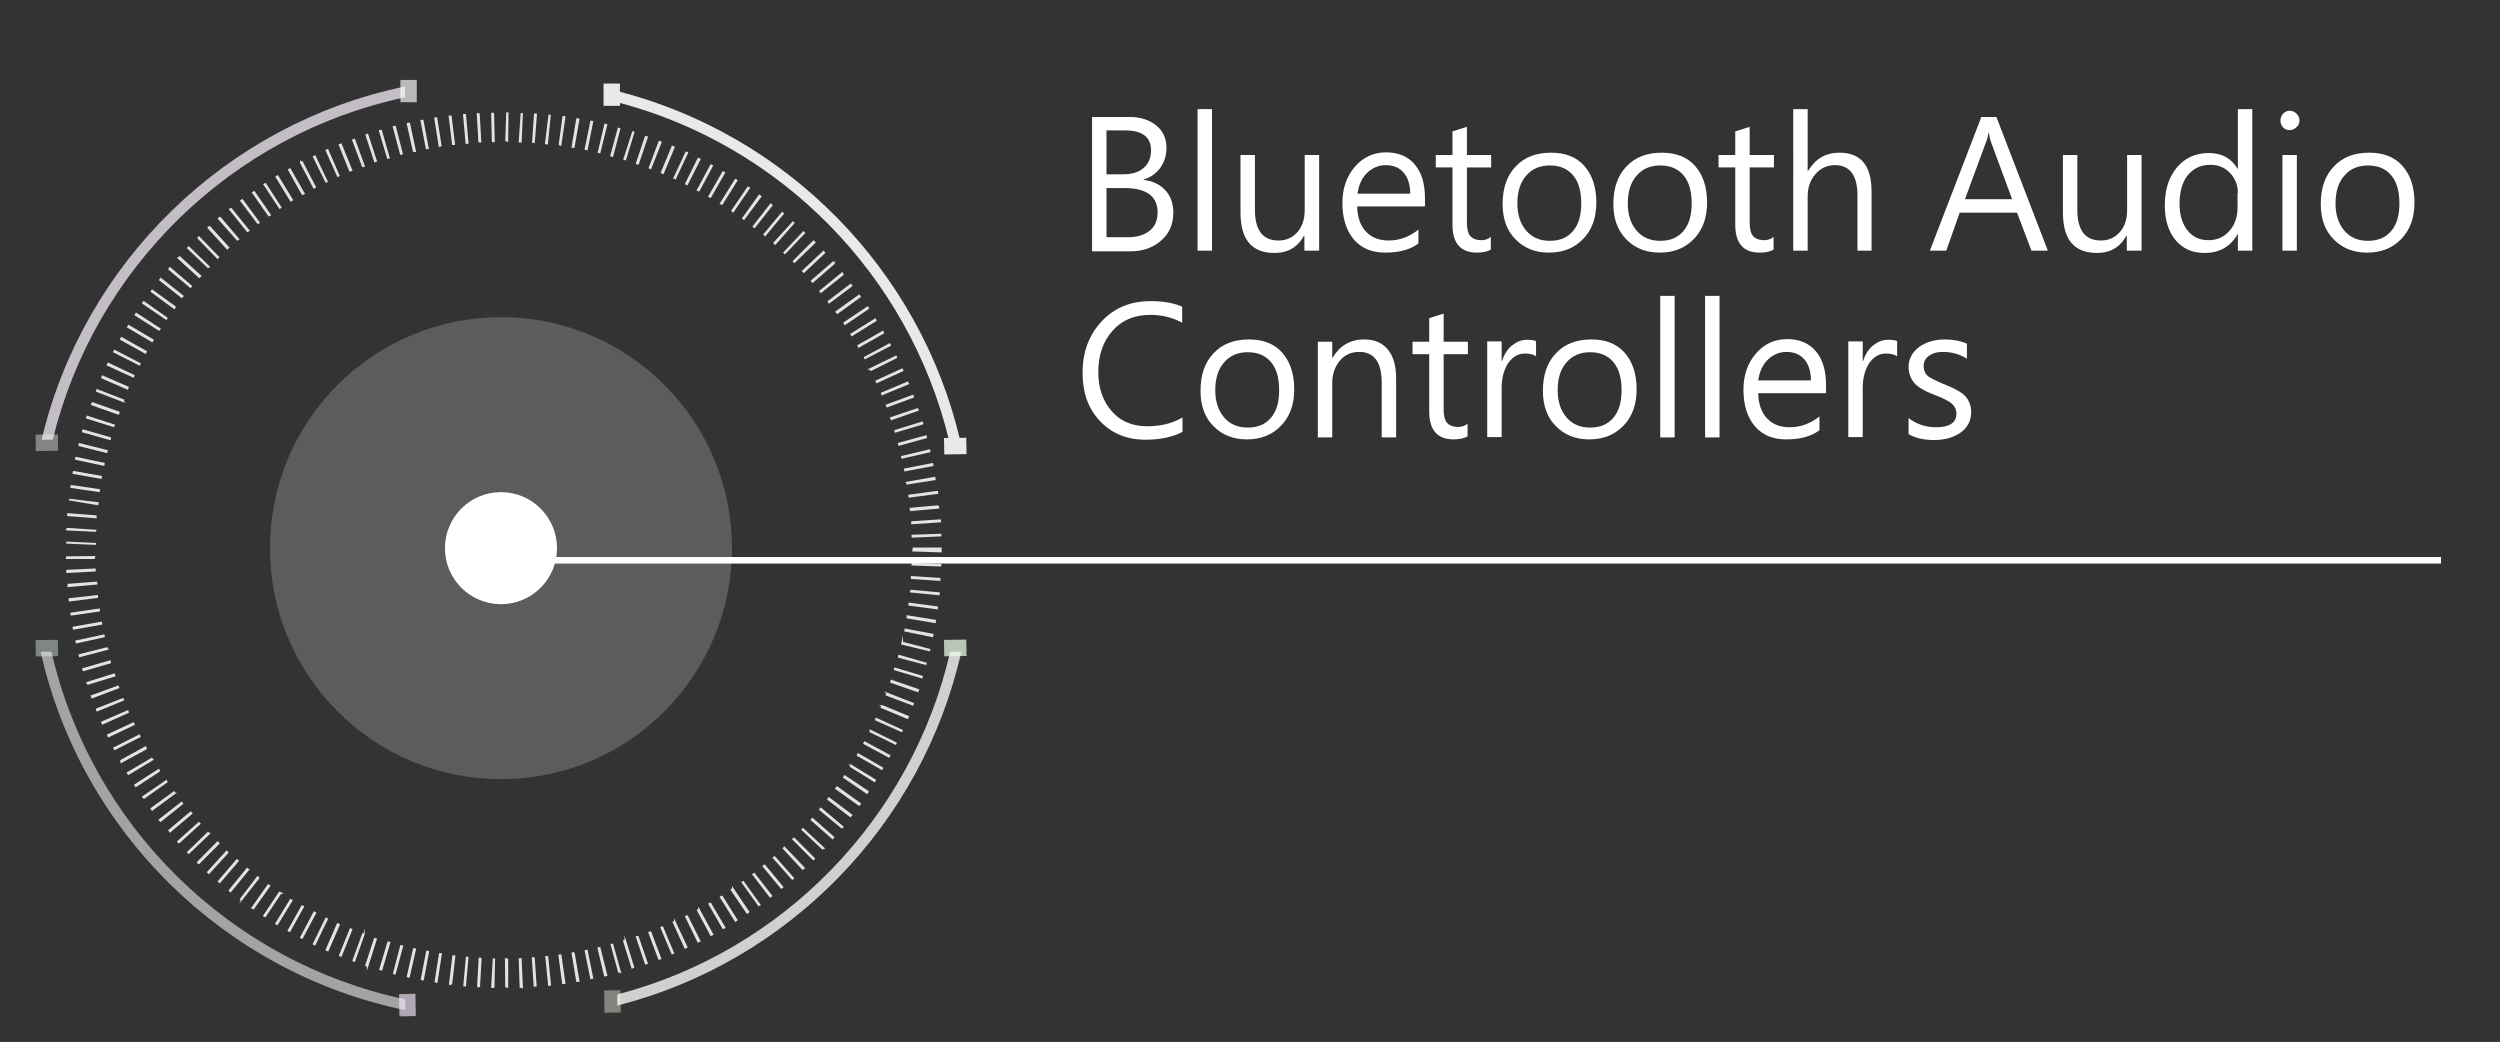
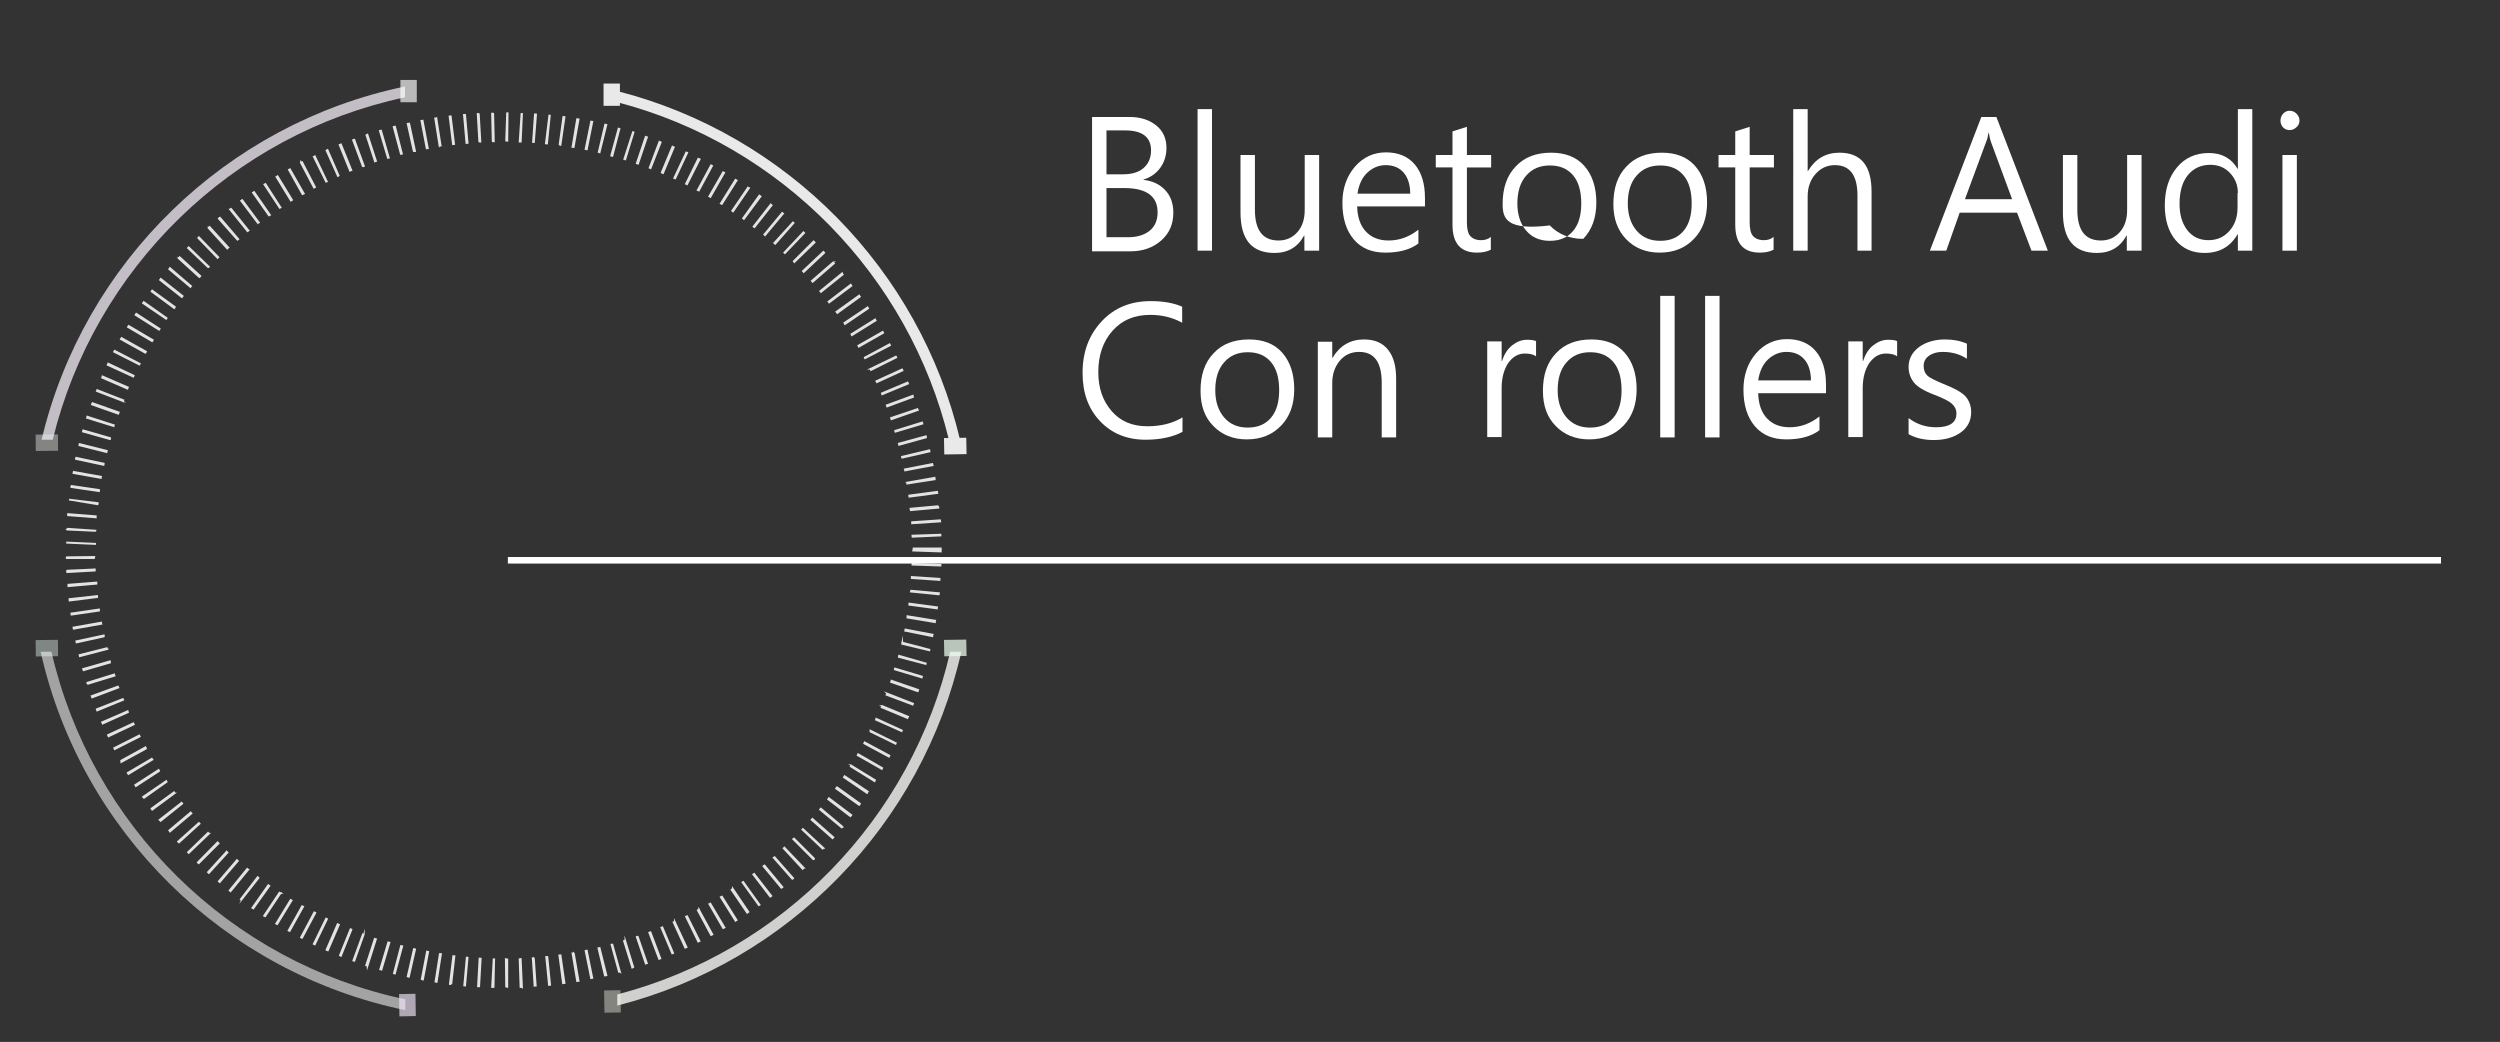
<svg xmlns="http://www.w3.org/2000/svg" version="1.1" id="圖層_1" x="0px" y="0px" viewBox="0 0 763 318" style="enable-background:new 0 0 763 318;" xml:space="preserve">
  <rect x="0" y="0" width="763" height="318" fill="#333333" stroke="none" />
  <style type="text/css">
	.st0{fill:#FFFFFF;}
	.st1{opacity:0.56;fill:#FDFBFB;enable-background:new    ;}
	.st2{opacity:0.8;fill:#F7F7F5;enable-background:new    ;}
	.st3{opacity:0.76;fill:#F1E9F5;enable-background:new    ;}
	.st4{opacity:0.66;fill:#FFFFFF;enable-background:new    ;}
	.st5{opacity:0.89;}
	.st6{opacity:0.73;fill:#EBFBEB;enable-background:new    ;}
	.st7{opacity:0.42;fill:#E7F7F1;enable-background:new    ;}
	.st8{opacity:0.64;fill:#F5E9FB;enable-background:new    ;}
	.st9{opacity:0.4;fill:#F7FDEB;enable-background:new    ;}
	.st10{opacity:0.44;fill:#E7EDE9;enable-background:new    ;}
	.st11{opacity:0.86;fill:#FFFFFF;enable-background:new    ;}
	.st12{opacity:0.2;fill:#FFFFFF;enable-background:new    ;}
	.st13{fill:none;stroke:#FFFFFF;stroke-width:2;stroke-miterlimit:10;}
</style>
  <g>
    <path class="st0" d="M333.3,76.5V35.7h11.4c3.4,0,6.1,0.9,8.2,2.6c2.1,1.7,3.1,4,3.1,6.8c0,2.3-0.6,4.3-1.8,6   c-1.2,1.7-2.9,3-5.2,3.7v0.1c2.7,0.3,4.9,1.3,6.6,3.1s2.5,4.1,2.5,6.9c0,3.5-1.2,6.3-3.7,8.5c-2.5,2.2-5.6,3.3-9.4,3.3H333.3z    M337.7,39.8v13.4h5c2.7,0,4.8-0.6,6.3-1.9c1.5-1.3,2.3-3.1,2.3-5.4c0-4-2.6-6.1-7.9-6.1H337.7z M337.7,57.4v15h6.6   c2.8,0,5-0.7,6.6-2c1.6-1.3,2.4-3.2,2.4-5.6c0-4.9-3.4-7.4-10.1-7.4H337.7z" />
    <path class="st0" d="M365.5,76.5V33.3h4.4v43.2H365.5z" />
    <path class="st0" d="M402.5,76.5h-4.4v-4.6H398c-1.9,3.5-4.9,5.3-9,5.3c-7,0-10.4-4.1-10.4-12.4V47.3h4.4V64c0,6.3,2.4,9.4,7.2,9.4   c2.4,0,4.3-0.9,5.8-2.6c1.5-1.7,2.2-4,2.2-6.7V47.3h4.4V76.5z" />
    <path class="st0" d="M434.9,63h-20.7c0.1,3.4,1,5.9,2.7,7.7s4,2.7,6.9,2.7c3.3,0,6.3-1.1,9.1-3.3v4.2c-2.5,1.9-5.9,2.8-10.1,2.8   c-4.1,0-7.3-1.3-9.6-4s-3.5-6.4-3.5-11.2c0-4.4,1.3-8.1,3.8-11s5.7-4.4,9.5-4.4c3.7,0,6.7,1.2,8.8,3.7c2.1,2.5,3.1,5.9,3.1,10.3V63   z M430.4,59.1c0-2.7-0.7-4.9-2-6.4c-1.3-1.5-3.1-2.3-5.5-2.3c-2.1,0-4,0.8-5.6,2.3s-2.6,3.7-3,6.4H430.4z" />
    <path class="st0" d="M455,76.2c-1.1,0.6-2.5,0.9-4.2,0.9c-5,0-7.5-2.8-7.5-8.5V51.1h-5.1v-3.8h5.1v-7.2l4.4-1.4v8.6h7.4v3.8h-7.4   v16.7c0,2,0.3,3.4,1,4.2s1.8,1.3,3.3,1.3c1.2,0,2.2-0.3,3-1V76.2z" />
-     <path class="st0" d="M458.6,62.3c0-4.9,1.3-8.7,4-11.5c2.6-2.8,6.2-4.2,10.8-4.2c4.3,0,7.7,1.3,10.1,4c2.4,2.7,3.7,6.4,3.7,11.2   c0,4.6-1.3,8.3-4,11.1s-6.1,4.2-10.5,4.2c-4.2,0-7.6-1.4-10.2-4.1C459.9,70.4,458.6,66.8,458.6,62.3z M463.1,62.1   c0,3.4,0.9,6.2,2.7,8.3c1.8,2.1,4.2,3.1,7.2,3.1c3.1,0,5.4-1,7.1-3c1.7-2,2.5-4.8,2.5-8.4c0-3.7-0.8-6.6-2.5-8.6c-1.7-2-4-3-7.1-3   c-3,0-5.4,1-7.2,3.1C464,55.6,463.1,58.5,463.1,62.1z" />
+     <path class="st0" d="M458.6,62.3c0-4.9,1.3-8.7,4-11.5c2.6-2.8,6.2-4.2,10.8-4.2c4.3,0,7.7,1.3,10.1,4c2.4,2.7,3.7,6.4,3.7,11.2   c0,4.6-1.3,8.3-4,11.1c-4.2,0-7.6-1.4-10.2-4.1C459.9,70.4,458.6,66.8,458.6,62.3z M463.1,62.1   c0,3.4,0.9,6.2,2.7,8.3c1.8,2.1,4.2,3.1,7.2,3.1c3.1,0,5.4-1,7.1-3c1.7-2,2.5-4.8,2.5-8.4c0-3.7-0.8-6.6-2.5-8.6c-1.7-2-4-3-7.1-3   c-3,0-5.4,1-7.2,3.1C464,55.6,463.1,58.5,463.1,62.1z" />
    <path class="st0" d="M492.4,62.3c0-4.9,1.3-8.7,4-11.5c2.6-2.8,6.2-4.2,10.8-4.2c4.3,0,7.7,1.3,10.1,4c2.4,2.7,3.7,6.4,3.7,11.2   c0,4.6-1.3,8.3-4,11.1s-6.1,4.2-10.5,4.2c-4.2,0-7.6-1.4-10.2-4.1S492.4,66.8,492.4,62.3z M496.8,62.1c0,3.4,0.9,6.2,2.7,8.3   c1.8,2.1,4.2,3.1,7.2,3.1c3.1,0,5.4-1,7.1-3s2.5-4.8,2.5-8.4c0-3.7-0.8-6.6-2.5-8.6s-4-3-7.1-3c-3,0-5.4,1-7.2,3.1   C497.7,55.6,496.8,58.5,496.8,62.1z" />
    <path class="st0" d="M541.3,76.2c-1.1,0.6-2.5,0.9-4.2,0.9c-5,0-7.5-2.8-7.5-8.5V51.1h-5.1v-3.8h5.1v-7.2l4.4-1.4v8.6h7.4v3.8H534   v16.7c0,2,0.3,3.4,1,4.2s1.8,1.3,3.3,1.3c1.2,0,2.2-0.3,3-1V76.2z" />
    <path class="st0" d="M571.3,76.5h-4.4V59.7c0-6.2-2.3-9.3-6.9-9.3c-2.3,0-4.3,0.9-5.9,2.7s-2.4,4.1-2.4,6.9v16.5h-4.4V33.3h4.4   v18.9h0.1c2.2-3.7,5.4-5.6,9.6-5.6c6.6,0,9.8,4,9.8,11.9V76.5z" />
    <path class="st0" d="M625,76.5h-5l-4.4-11.6h-17.5L594,76.5h-5l15.7-40.8h4.6L625,76.5z M614.1,60.8l-6.5-17.6   c-0.2-0.5-0.4-1.4-0.6-2.7h-0.1c-0.2,1.2-0.4,2.1-0.7,2.7l-6.5,17.6H614.1z" />
    <path class="st0" d="M653.5,76.5h-4.4v-4.6H649c-1.9,3.5-4.9,5.3-9,5.3c-7,0-10.4-4.1-10.4-12.4V47.3h4.4V64c0,6.3,2.4,9.4,7.2,9.4   c2.4,0,4.3-0.9,5.8-2.6s2.2-4,2.2-6.7V47.3h4.4V76.5z" />
    <path class="st0" d="M687.4,76.5H683v-5h-0.1c-2.2,3.8-5.5,5.7-10.1,5.7c-3.7,0-6.6-1.3-8.8-3.9s-3.3-6.2-3.3-10.6   c0-4.8,1.2-8.6,3.7-11.6c2.4-2.9,5.7-4.4,9.7-4.4s6.9,1.6,8.8,4.8h0.1V33.3h4.4V76.5z M683,58.9c0-2.4-0.8-4.4-2.4-6.1   s-3.6-2.5-6-2.5c-2.9,0-5.2,1.1-6.9,3.2s-2.5,5.1-2.5,8.7c0,3.4,0.8,6,2.4,8.1c1.6,2,3.7,3,6.4,3c2.6,0,4.7-0.9,6.4-2.8   s2.5-4.3,2.5-7.2V58.9z" />
    <path class="st0" d="M696,36.8c0-0.8,0.3-1.5,0.8-2.1c0.6-0.6,1.2-0.9,2-0.9c0.8,0,1.5,0.3,2.1,0.9c0.6,0.6,0.9,1.3,0.9,2.1   c0,0.8-0.3,1.5-0.9,2c-0.6,0.6-1.3,0.9-2.1,0.9s-1.5-0.3-2-0.8C696.3,38.3,696,37.7,696,36.8z M696.6,76.5V47.3h4.4v29.2H696.6z" />
-     <path class="st0" d="M708.3,62.3c0-4.9,1.3-8.7,4-11.5c2.6-2.8,6.2-4.2,10.8-4.2c4.3,0,7.7,1.3,10.1,4c2.4,2.7,3.7,6.4,3.7,11.2   c0,4.6-1.3,8.3-4,11.1s-6.1,4.2-10.5,4.2c-4.2,0-7.6-1.4-10.2-4.1C709.6,70.4,708.3,66.8,708.3,62.3z M712.8,62.1   c0,3.4,0.9,6.2,2.7,8.3c1.8,2.1,4.2,3.1,7.2,3.1c3.1,0,5.4-1,7.1-3c1.7-2,2.5-4.8,2.5-8.4c0-3.7-0.8-6.6-2.5-8.6c-1.7-2-4-3-7.1-3   c-3,0-5.4,1-7.2,3.1C713.7,55.6,712.8,58.5,712.8,62.1z" />
    <path class="st0" d="M360.9,131.8c-3,1.6-6.8,2.4-11.3,2.4c-5.7,0-10.3-1.9-13.9-5.7s-5.3-8.7-5.3-14.7c0-6.3,1.9-11.5,5.8-15.7   s8.9-6.2,15-6.2c3.9,0,7.1,0.6,9.6,1.7v4.9c-2.9-1.6-6.2-2.4-9.7-2.4c-4.9,0-8.7,1.6-11.6,4.9c-2.9,3.3-4.3,7.5-4.3,12.6   c0,4.9,1.4,8.8,4.1,11.9c2.7,3.1,6.3,4.6,10.9,4.6c4.1,0,7.7-0.9,10.7-2.7V131.8z" />
    <path class="st0" d="M366.4,119.3c0-4.9,1.3-8.7,4-11.5c2.6-2.8,6.2-4.2,10.8-4.2c4.3,0,7.7,1.3,10.1,4c2.4,2.7,3.7,6.4,3.7,11.2   c0,4.6-1.3,8.3-4,11.1s-6.1,4.2-10.5,4.2c-4.2,0-7.6-1.4-10.2-4.1C367.7,127.4,366.4,123.8,366.4,119.3z M370.9,119.1   c0,3.4,0.9,6.2,2.7,8.3c1.8,2.1,4.2,3.1,7.2,3.1c3.1,0,5.4-1,7.1-3c1.7-2,2.5-4.8,2.5-8.4c0-3.7-0.8-6.6-2.5-8.6c-1.7-2-4-3-7.1-3   c-3,0-5.4,1-7.2,3.1C371.8,112.6,370.9,115.5,370.9,119.1z" />
    <path class="st0" d="M426.1,133.5h-4.4v-16.7c0-6.3-2.3-9.4-6.9-9.4c-2.4,0-4.4,0.9-5.9,2.7s-2.3,4.1-2.3,6.8v16.6h-4.4v-29.2h4.4   v4.9h0.1c2.2-3.7,5.4-5.6,9.6-5.6c3.2,0,5.6,1,7.3,3.1s2.5,5,2.5,8.9V133.5z" />
-     <path class="st0" d="M447.9,133.2c-1.1,0.6-2.5,0.9-4.2,0.9c-5,0-7.5-2.8-7.5-8.5v-17.5h-5.1v-3.8h5.1v-7.2l4.4-1.4v8.6h7.4v3.8   h-7.4v16.7c0,2,0.3,3.4,1,4.2s1.8,1.3,3.3,1.3c1.2,0,2.2-0.3,3-1V133.2z" />
    <path class="st0" d="M468.9,108.8c-0.8-0.6-2-0.9-3.5-0.9c-2.1,0-3.7,1-5.1,2.9c-1.3,2-2,4.5-2,7.7v14.9h-4.4v-29.2h4.4v6h0.1   c0.7-2.1,1.7-3.7,3.1-4.8s2.9-1.7,4.5-1.7c1.2,0,2.2,0.1,2.8,0.4V108.8z" />
    <path class="st0" d="M470.9,119.3c0-4.9,1.3-8.7,4-11.5c2.6-2.8,6.2-4.2,10.8-4.2c4.3,0,7.7,1.3,10.1,4c2.4,2.7,3.7,6.4,3.7,11.2   c0,4.6-1.3,8.3-4,11.1s-6.1,4.2-10.5,4.2c-4.2,0-7.6-1.4-10.2-4.1C472.2,127.4,470.9,123.8,470.9,119.3z M475.4,119.1   c0,3.4,0.9,6.2,2.7,8.3c1.8,2.1,4.2,3.1,7.2,3.1c3.1,0,5.4-1,7.1-3c1.7-2,2.5-4.8,2.5-8.4c0-3.7-0.8-6.6-2.5-8.6c-1.7-2-4-3-7.1-3   c-3,0-5.4,1-7.2,3.1C476.3,112.6,475.4,115.5,475.4,119.1z" />
    <path class="st0" d="M506.7,133.5V90.3h4.4v43.2H506.7z" />
    <path class="st0" d="M520.4,133.5V90.3h4.4v43.2H520.4z" />
    <path class="st0" d="M557.3,120h-20.7c0.1,3.4,1,5.9,2.7,7.7s4,2.7,6.9,2.7c3.3,0,6.3-1.1,9.1-3.3v4.2c-2.5,1.9-5.9,2.8-10.1,2.8   c-4.1,0-7.3-1.3-9.6-4c-2.3-2.7-3.5-6.4-3.5-11.2c0-4.4,1.3-8.1,3.8-11c2.5-2.9,5.7-4.4,9.5-4.4c3.7,0,6.7,1.2,8.8,3.7   s3.1,5.9,3.1,10.3V120z M552.7,116.1c0-2.7-0.7-4.9-2-6.4s-3.1-2.3-5.5-2.3c-2.1,0-4,0.8-5.6,2.3c-1.6,1.5-2.6,3.7-3,6.4H552.7z" />
    <path class="st0" d="M579.1,108.8c-0.8-0.6-2-0.9-3.5-0.9c-2.1,0-3.7,1-5.1,2.9c-1.3,2-2,4.5-2,7.7v14.9h-4.4v-29.2h4.4v6h0.1   c0.7-2.1,1.7-3.7,3.1-4.8s2.9-1.7,4.5-1.7c1.2,0,2.2,0.1,2.8,0.4V108.8z" />
    <path class="st0" d="M582.5,127.6c2.5,1.9,5.3,2.8,8.4,2.8c4.1,0,6.2-1.4,6.2-4.2c0-1.2-0.5-2.2-1.4-3c-0.9-0.8-2.7-1.7-5.3-2.7   c-3.2-1.2-5.3-2.5-6.3-3.8s-1.6-2.8-1.6-4.7c0-2.5,1.1-4.5,3.2-6.1c2.1-1.5,4.8-2.3,7.9-2.3c2.5,0,4.7,0.4,6.7,1.3v4.6   c-2.1-1.4-4.6-2.1-7.4-2.1c-1.7,0-3.1,0.4-4.2,1.2c-1.1,0.8-1.6,1.8-1.6,3.1s0.4,2.2,1.1,2.9c0.7,0.7,2.4,1.5,5,2.6   c3.3,1.3,5.5,2.5,6.7,3.8c1.1,1.3,1.7,2.9,1.7,4.8c0,2.6-1.1,4.7-3.2,6.2c-2.1,1.5-4.9,2.3-8.2,2.3c-3,0-5.6-0.6-7.7-1.8V127.6z" />
  </g>
  <g>
    <path class="st1" d="M15.7,198.9h-3.3c12.3,54.9,56.1,98,111.3,109.4V305C70.2,293.7,27.9,252,15.7,198.9z" />
    <path class="st2" d="M188.4,303.5v3.4c52.2-13.3,93.1-55.2,105-108H290C278.3,249.9,238.8,290.4,188.4,303.5z" />
    <path class="st3" d="M123.6,29.7v-3.3C69,37.7,25.5,80.1,12.7,134.2h3.4C28.8,81.9,70.8,40.9,123.6,29.7z" />
    <rect x="122.2" y="24.4" class="st4" width="5" height="6.8" />
    <g class="st5">
      <rect x="184.2" y="25.5" class="st0" width="5" height="6.8" />
      <g>
        <path class="st0" d="M289.6,134.2h3.4c-12.3-52-52.9-93.2-104.6-106.4v3.4C238.3,44.2,277.4,84,289.6,134.2z" />
        <polygon class="st0" points="294.9,133.6 295,138.6 288.2,138.7 288.1,133.7    " />
      </g>
    </g>
    <polygon class="st6" points="294.9,195.2 295,200.2 288.2,200.3 288.1,195.3  " />
    <rect x="10.9" y="195.3" transform="matrix(1 -1.156688e-02 1.156688e-02 1 -2.287 0.179)" class="st7" width="6.8" height="5" />
    <polygon class="st8" points="121.8,303.4 126.8,303.3 126.9,310.1 121.9,310.2  " />
    <rect x="184.4" y="302.2" transform="matrix(1 -1.654402e-02 1.654402e-02 1 -5.03 3.134)" class="st9" width="5" height="6.8" />
    <rect x="10.9" y="132.6" transform="matrix(1 -1.154609e-02 1.154609e-02 1 -1.559 0.174)" class="st10" width="6.8" height="5" />
    <path class="st11" d="M159.6,301.8l-0.4-0.3h-0.6l-0.3-9h0.2c0.1,0,0.2-0.1,0.4-0.1h0.3v0.2L159.6,301.8z M154.9,301.5l-0.7-0.2   l-0.1-8.9l1,0.2v8.9H154.9z M150.9,301.5h-0.2c-0.2,0-0.3,0-0.5,0h-0.3l0.5-9c0.2,0,0.3,0,0.5,0h0.2v0.2L150.9,301.5z M146.5,301.3   h-0.9l0.5-9.1l0.2,0.1c0.1,0,0.2,0,0.3,0h0.4L146.5,301.3z M162.9,301.3l-0.6-9.1l0.7-0.1v0.2h0.2l0.6,8.8h-0.2c-0.2,0-0.3,0-0.5,0   L162.9,301.3z M142.2,301.1H142c-0.1,0-0.3-0.1-0.4-0.1h-0.2v-0.2l0.8-8.8h0.2c0.1,0,0.1,0,0.2,0c0,0,0.1,0,0.2,0l0.2,0.1   L142.2,301.1z M167.3,300.9l-0.9-9.1h0.5c0.1,0,0.1,0,0.2,0h0.2l0.9,9H168c-0.1,0-0.3,0.1-0.5,0.1H167.3z M137.6,300.6h-0.1   c-0.1,0-0.2,0-0.3,0l-0.2-0.1l1.1-9l0.9,0.1l-1,8.8h-0.2L137.6,300.6z M171.6,300.4l-1.2-9l0.2-0.1c0.1,0,0.3,0,0.5,0l0.2-0.1   l1.3,9l-0.2,0.1c-0.1,0-0.1,0-0.2,0c-0.1,0-0.1,0-0.2,0L171.6,300.4z M133.5,300l-0.9-0.2l1.4-8.9h0.2c0.1,0,0.3,0,0.4,0h0.3   L133.5,300z M175.9,299.7l-1.5-9h0.4c0,0,0,0,0.1,0v-0.3l0.5,0.5l1.5,8.7h-0.2c-0.2,0-0.3,0.1-0.5,0.1L175.9,299.7z M129.3,299.3   l-0.2-0.1c-0.1,0-0.3,0-0.5-0.1l-0.2-0.1l1.7-8.9l0.9,0.2L129.3,299.3z M180.2,298.9l-1.8-8.9l0.9-0.2l1.8,8.9h-0.2   c-0.1,0-0.3,0.1-0.5,0.1L180.2,298.9z M125,298.4h-0.2c-0.1,0-0.2,0-0.3-0.1l-0.4-0.1l2-8.8h0.4c0.1,0,0.2,0,0.3,0.1l0.2,0.1   L125,298.4z M184.4,298l-2.1-8.8l0.9-0.2l2.2,8.8l-0.2,0.1c-0.2,0-0.3,0.1-0.5,0.1H184.4z M120.7,297.5l-0.2-0.1   c-0.2-0.1-0.3-0.1-0.4-0.1l-0.2-0.1l2.3-8.8l0.9,0.2L120.7,297.5z M189.7,297.3l-0.5-0.5c-0.1,0-0.2,0.1-0.3,0.1h-0.2l-2.4-8.8h0.2   c0.1-0.1,0.2-0.1,0.3-0.1h0.3L189.7,297.3z M116.6,296.3l-0.2-0.1c-0.1,0-0.3-0.1-0.5-0.1l-0.2-0.1l2.6-8.7l0.9,0.2L116.6,296.3z    M112,296.2l-0.1-1.3l-0.5-0.1l2.8-8.6l0.4,0.1c0,0.1,0.1,0.1,0.2,0.1h0.3L112,296.2z M192.8,295.7l-2.7-8.7l0.5-0.1v-1.4l3,9.8   L192.8,295.7z M196.9,294.4l-2.9-8.6l0.2-0.1c0.1,0,0.3-0.1,0.4-0.1h0.1l0.2,0.2l2.9,8.4h-0.3c-0.1,0.1-0.1,0.1-0.2,0.1   L196.9,294.4z M108.3,293.6l-0.2-0.1c-0.1,0-0.3-0.1-0.4-0.1l-0.2-0.1l3.1-8.5l0.2,0.1c0.1,0,0.1,0.1,0.1,0.1l0.4-1.6v1.7v0.1   L108.3,293.6z M201,293l-3.2-8.5l0.2-0.1c0.1,0,0.2-0.1,0.3-0.1l0.4-0.1l3.2,8.5h-0.1c-0.2,0.1-0.3,0.1-0.5,0.2L201,293z    M104.2,292.1L104,292c-0.1-0.1-0.3-0.1-0.4-0.2l-0.2-0.1l3.4-8.4h0.2c0.1,0,0.3,0.1,0.4,0.2l0.2,0.1L104.2,292.1z M205,291.3   l-3.5-8.3l0.2-0.1c0.1-0.1,0.3-0.1,0.4-0.2h0.2l0.1,0.2l3.4,8.1l-0.2,0.1C205.5,291.2,205.3,291.2,205,291.3L205,291.3z    M100.2,290.4l-0.2-0.1c-0.1,0-0.2,0-0.3-0.1l-0.4-0.2l3.6-8.3l0.9,0.4L100.2,290.4z M209,289.6l-3.8-8.3l0.4-0.1   c0.1-0.1,0.1-0.1,0.1-0.1v-0.9l4.2,9l-0.2,0.1c-0.1,0.1-0.2,0.1-0.3,0.1L209,289.6z M96.2,288.6l-0.2-0.1c-0.1-0.1-0.3-0.1-0.4-0.2   l-0.2-0.1l4-8.2l0.2,0.1c0.1,0,0.2,0.1,0.3,0.1l0.3,0.3h-0.1L96.2,288.6z M213,287.8l-4-8.2l0.3-0.1c0.1,0,0.2-0.1,0.3-0.1l0.2-0.1   l0.1,0.1l4,8h-0.3c-0.1,0.1-0.1,0.1-0.2,0.1c-0.1,0-0.1,0.1-0.2,0.1L213,287.8z M92.3,286.6l-0.2-0.1c-0.1-0.1-0.3-0.1-0.4-0.2   l-0.2-0.1l4.3-8.1l0.2,0.1c0.1,0,0.2,0.1,0.4,0.2l0.2,0.1l-0.1,0.2L92.3,286.6z M216.9,285.7l-4.3-8l0.2-0.1   c0.1-0.1,0.2-0.1,0.3-0.1v-0.8l0.3,0.6l0.2-0.1v0.4l4.2,7.7l-0.2,0.1c-0.1,0.1-0.3,0.1-0.4,0.2L216.9,285.7z M88.5,284.5l-0.2-0.1   c-0.1-0.1-0.3-0.1-0.4-0.2l-0.2-0.1l4.4-7.9l0.2,0.1c0.1,0.1,0.3,0.2,0.4,0.2l0.2,0.1L88.5,284.5z M220.6,283.6l-4.5-7.8l0.2-0.1   c0.1,0,0.3-0.1,0.4-0.2l0.2-0.1l4.6,7.8L220.6,283.6z M84.7,282.4l-0.2-0.1c-0.1-0.1-0.3-0.2-0.4-0.2l-0.2-0.1l4.7-7.7l0.2,0.1   c0.1,0.1,0.3,0.2,0.4,0.2l0.2,0.1L84.7,282.4z M224.4,281.4l-4.8-7.7l0.8-0.4l0.1,0.1l4.7,7.5l-0.4,0.2c0,0.1-0.1,0.1-0.2,0.2   L224.4,281.4z M81,280l-0.2-0.1c-0.1-0.1-0.2-0.1-0.4-0.2l-0.2-0.1l5-7.5l0.2,0.1c0,0,0.1,0.1,0.2,0.1h0.1h0.4l-0.1,0.2l0.6,0.3   h-0.8L81,280z M228,279l-5.1-7.5l0.4-0.3c0.1,0,0.1-0.1,0.1-0.1v-0.7l5.4,8l-0.2,0.1c-0.1,0.1-0.2,0.1-0.3,0.2L228,279z    M77.4,277.6l-0.2-0.1c-0.1-0.1-0.2-0.2-0.4-0.2l-0.2-0.1l5.2-7.4l0.2,0.1c0.1,0.1,0.3,0.2,0.4,0.3l0.2,0.1L77.4,277.6z    M231.5,276.6l-5.3-7.4l0.2-0.1c0.1,0,0.1-0.1,0.2-0.1l0.3-0.2l5.3,7.4l-0.1,0.1c-0.1,0-0.1,0.1-0.2,0.1c-0.1,0-0.1,0.1-0.2,0.1   L231.5,276.6z M73,275.9l0.5-1.1c-0.1,0-0.2-0.1-0.2-0.2l-0.2-0.1l5.5-7.2l0.2,0.2c0.1,0.1,0.2,0.1,0.3,0.2l0.1,0.3l0,0L73,275.9z    M235,274l-5.5-7.2l0.2-0.1c0-0.1,0.1-0.1,0.2-0.1l0.1-0.1l0.2-0.2l5.6,7.2l-0.2,0.1c-0.1,0.1-0.2,0.2-0.4,0.3L235,274z    M70.4,272.4l-0.7-0.6l5.7-7l0.4,0.3c0,0.1,0.1,0.1,0.2,0.1l0.2,0.1L70.4,272.4z M238.4,271.3l-5.8-7l0.2-0.1   c0.1-0.1,0.2-0.2,0.4-0.3l0.2-0.1l5.8,7l-0.2,0.1c-0.1,0.1-0.2,0.2-0.4,0.3L238.4,271.3z M67.1,269.6l-0.7-0.6l5.9-6.9l0.3,0.3   c0.1,0.1,0.1,0.1,0.2,0.2l0.2,0.1L67.1,269.6z M241.7,268.5l-6-6.8l0.2-0.1c0,0,0.1-0.1,0.2-0.1c0.1-0.1,0.1-0.1,0.2-0.1l0.1-0.2   l6,6.8l-0.1,0.2c-0.1,0.1-0.2,0.2-0.4,0.3L241.7,268.5z M63.8,266.8l-0.3-0.2c-0.1-0.1-0.2-0.2-0.3-0.3l-0.1-0.1l6.1-6.7l0.2,0.3   c0.1,0,0.1,0.1,0.2,0.2l0.2,0.2L63.8,266.8z M245,265.6l-6.2-6.7l0.1-0.1c0.1-0.1,0.2-0.2,0.3-0.3l0.2-0.2l6.5,6.8h-0.5l-0.1,0.1   l-0.1,0.1L245,265.6z M60.7,263.8l-0.2-0.1c-0.1-0.1-0.2-0.2-0.3-0.3l-0.2-0.2l6.4-6.5l0.7,0.7L60.7,263.8z M248.1,262.5l-6.4-6.4   l0.1-0.1c0.1-0.1,0.2-0.2,0.3-0.3l0.3-0.1l0.1,0.1l6.2,6.2v0.6l-0.2-0.2c0,0-0.1,0.1-0.1,0.2H248.1z M57.6,260.7l-0.3-0.3   c-0.1-0.1-0.1-0.1-0.2-0.2l-0.1-0.1l6.5-6.3l0.3,0.3c0.1,0,0.1,0.1,0.1,0.1h0.5L57.6,260.7z M251.1,259.4l-6.6-6.2l0.2-0.2   c0.1-0.1,0.2-0.2,0.2-0.2l0.1-0.2l6.9,6.4l-0.6,0.1C251.2,259.2,251.2,259.2,251.1,259.4L251.1,259.4z M54.6,257.5l-0.1-0.2   l0.1-0.1l-0.2,0.1c-0.1-0.1-0.2-0.2-0.3-0.3l-0.1-0.2l6.7-6l0.6,0.6L54.6,257.5z M254.1,256.2l-6.8-6l0.2-0.2   c0.1-0.1,0.2-0.2,0.3-0.3l0.1-0.2l6.8,6l-0.1,0.2c-0.1,0.1-0.2,0.2-0.3,0.3L254.1,256.2z M51.8,254.2l-0.1-0.2c0,0-0.1-0.1-0.1-0.2   c0-0.1-0.1-0.1-0.2-0.2l-0.1-0.2l6.9-5.8l0.3,0.3c0,0.1,0.1,0.1,0.2,0.2l0.1,0.2L51.8,254.2z M256.9,252.9l-7-5.8l0.6-0.7l6.9,5.8   v0.6l-0.2-0.2L256.9,252.9z M49,250.9l-0.2-0.2c-0.1-0.1-0.2-0.2-0.3-0.3l-0.2-0.2l7.2-5.6l0.1,0.2c0.1,0.1,0.2,0.2,0.3,0.4   l0.1,0.1L49,250.9z M259.6,249.5l-7.2-5.5l0.2-0.3c0.1-0.1,0.1-0.2,0.2-0.3l0.1-0.2l7.3,5.5L260,249c-0.1,0.1-0.2,0.2-0.3,0.3   L259.6,249.5z M46.4,247.5l-0.2-0.3c-0.1-0.1-0.2-0.2-0.2-0.3l-0.1-0.2l7.3-5.3l0.1,0.2c0,0.1,0.1,0.2,0.2,0.3H54L46.4,247.5z    M262.2,246l-7.4-5.3l0.6-0.8l7.4,5.3l-0.1,0.2c-0.1,0.1-0.1,0.3-0.2,0.4L262.2,246z M44,243.8l-0.3-0.1c-0.1-0.2-0.2-0.2-0.3-0.4   l-0.1-0.2l0.2-0.1l7.3-5l0.2,0.3c0,0.1,0.1,0.2,0.1,0.2l0.1,0.2L44,243.8z M264.7,242.4l-7.5-5.1l0.5-0.8l7.5,5L264.7,242.4z    M41.4,240.3l-0.5-0.8l7.6-4.9l0.1,0.2c0.1,0.1,0.2,0.3,0.2,0.4l0.1,0.2L41.4,240.3z M267,238.8l-7.7-4.8l0.1-0.2   c0-0.1,0-0.1,0.1-0.2l-0.7-0.3h1l0.1,0.1l7.5,4.6l-0.2,0.4c0,0.1-0.1,0.2-0.1,0.2L267,238.8z M39.1,236.6l-0.5-0.8l7.8-4.6l0.5,0.7   L39.1,236.6z M269.3,235.1l-7.9-4.5l0.1-0.2c0,0,0.1-0.1,0.1-0.2c0,0,0-0.1,0.1-0.2l0.1-0.2l7.8,4.5l-0.1,0.2   c-0.1,0.1-0.1,0.3-0.2,0.4V235.1z M36.8,233l-0.1-1l7.8-4.3l0.1,0.2c0.1,0.1,0.1,0.2,0.2,0.4v0.3l-0.1,0.1L36.8,233z M271.4,231.3   l-8-4.3l0.1-0.2c0.1-0.1,0.1-0.2,0.1-0.3l0.2-0.3l8,4.3l-0.1,0.2c-0.1,0.1-0.1,0.2-0.1,0.3L271.4,231.3z M34.9,229l-0.4-0.8   l8.1-4.1l0.4,0.8L34.9,229z M273.5,227.4l-8.2-4l0.1-0.2c0-0.1,0.1-0.1,0.1-0.2l-0.3-0.3h0.6l0.1,0.1l7.9,3.9l-0.1,0.1   c0,0.1-0.1,0.1-0.1,0.2c0,0.1-0.1,0.1-0.1,0.2V227.4z M33,225.1l-0.1-0.2c0-0.1-0.1-0.3-0.2-0.5l-0.1-0.2l8.2-3.8l0.1,0.2   c0,0.1,0.1,0.2,0.1,0.2l0.2,0.4L33,225.1z M275.3,223.5l-8.3-3.7l0.1-0.3c0.1-0.1,0.1-0.2,0.1-0.3l0.1-0.2l8.3,3.8L275.3,223.5z    M31.2,221.2l-0.4-0.9l8.3-3.6l0.1,0.2c0,0.1,0.1,0.3,0.1,0.4l0.1,0.2L31.2,221.2z M277.1,219.5l-8.4-3.5l0.2-0.5l-0.7-0.3h1h0.1   l8.2,3.4l-0.1,0.2c0,0.1-0.1,0.3-0.2,0.4L277.1,219.5z M29.5,217.2l-0.3-0.9l8.4-3.3l0.1,0.2c0.1,0.1,0.1,0.3,0.2,0.4v0.2h-0.1   L29.5,217.2z M278.7,215.4l-8.5-3.2l0.1-0.2c0,0,0.1-0.1,0.1-0.2c0-0.1,0-0.1,0.1-0.1l-0.7-0.7l9.2,3.6L278.7,215.4z M28,213.2   l-0.1-0.2c-0.1-0.1-0.1-0.2-0.1-0.3l-0.2-0.4l8.5-3.1l0.4,0.8l-0.3,0.1L28,213.2z M280.2,211.3l-8.6-3l0.1-0.2c0-0.1,0-0.2,0.1-0.3   l0.1-0.4l0.3,0.1l8.4,2.9l-0.1,0.2c-0.1,0.1-0.1,0.3-0.1,0.4L280.2,211.3z M26.8,209l-0.3-0.2c0-0.1,0-0.1-0.1-0.2   c0-0.1,0-0.1,0-0.2l-0.1-0.2l8.7-2.7l0.3,0.9L26.8,209z M281.5,207.1l-8.7-2.6v-0.2c0.1-0.2,0.1-0.3,0.1-0.4l0.1-0.2l8.7,2.6   L281.5,207.1z M25.3,204.9v-0.2c-0.1-0.1-0.1-0.1-0.1-0.2c0-0.1,0-0.1-0.1-0.2L25,204l8.7-2.5l0.1,0.2c0,0.1,0,0.2,0,0.3l0.1,0.4   L25.3,204.9z M282.8,203l-8.8-2.3l0.2-0.9l8.7,2.5l-0.1,0.2c0,0.1,0,0.2-0.1,0.3L282.8,203z M24.2,200.6l-0.1-0.2   c0-0.2-0.1-0.3-0.1-0.5v-0.2l8.8-2.2v0.2c0.1,0.1,0.1,0.2,0.1,0.3h0.4l-0.3,0.3l0,0L24.2,200.6z M283.8,198.8l-8.8-2.1l0.1-0.2   c0-0.1,0-0.2,0-0.3v-0.4h0.1l0.4-1.9v2l8.4,2.2l-0.1,0.2c0,0.1,0,0.2,0,0.3L283.8,198.8z M23.2,196.4l-0.1-0.2c0-0.1,0-0.3-0.1-0.5   v-0.2l8.9-1.9v0.2c0.1,0.1,0.1,0.3,0.1,0.4l-0.2,0.3L23.2,196.4z M284.8,194.5l-8.9-1.8l0.1-0.2c0-0.2,0.1-0.3,0.1-0.5v-0.2   l8.9,1.7l-0.1,0.2c-0.1,0.2-0.1,0.3-0.1,0.5V194.5z M22.3,192.2l-0.2-0.9l9-1.6v0.2c0,0.1,0.1,0.3,0.1,0.5l0.1,0.2L22.3,192.2z    M285.6,190.2l-9-1.5l0.1-0.4c0-0.1,0-0.2,0-0.3v-0.3l0.3,0.1l8.7,1.4v0.2c0,0.1-0.1,0.2-0.1,0.3V190.2z M21.6,187.9v-0.2   c0-0.1-0.1-0.2-0.1-0.3V187l8.9-1.3l0.1,0.2c0,0.1,0,0.3,0,0.5v0.2L21.6,187.9z M286.2,186l-9-1.2l0.1-0.9l9,1.2v0.2   c-0.1,0.1-0.1,0.3-0.1,0.4V186z M21,183.6l-0.1-1l9-1v0.2c0,0.2,0,0.3,0,0.5v0.2h-0.2L21,183.6z M286.7,181.7l-9-0.9v-0.2   c0-0.1,0.1-0.2,0.1-0.3l0.1-0.3h0.2l8.8,0.8L286.7,181.7z M20.6,179.2V179c0-0.1,0-0.2,0-0.3v-0.5l9-0.7l0.1,0.2c0,0.1,0,0.3,0,0.5   v0.2L20.6,179.2z M287,177.3l-9-0.6v-0.9l9.1,0.6l-0.1,0.2c0,0.2,0,0.3,0,0.5V177.3z M20.3,174.9l-0.1-0.2h0.2l-0.2-0.1   c0-0.1,0-0.3,0-0.5l0.2-0.2l8.8-0.4v0.9L20.3,174.9z M287.3,172.9l-9.1-0.3v-0.2c0-0.1,0-0.1,0-0.2l0.1-0.4l9,0.3v0.2   c0,0.1,0,0.1,0,0.2c0,0.1,0,0.2,0,0.2V172.9z M20.1,170.6v-0.2c0-0.1,0-0.1,0-0.2c0-0.1,0-0.2,0-0.2l0.2-0.2l8.8-0.1l-0.2,0.9H20.1   z M287.4,168.6l-9-0.3l0.2-1.2h8.8V168.6z M29.2,166.3l-9-0.4c0,0,0-0.1,0-0.2c0-0.1,0-0.1,0-0.2v-0.2l9.1,0.4c0,0.2,0,0.3,0,0.5   L29.2,166.3z M278.3,164.1l-0.1-0.4c0-0.1,0-0.2,0-0.3v-0.2h0.3l8.8-0.3v0.2c0,0.1,0,0.2,0,0.2c0,0.1,0,0.2,0,0.2v0.2L278.3,164.1z    M29.1,162.3l-8.7-0.4l-0.5-0.4h0.4c0-0.1,0-0.2,0-0.2l0.3-0.2l8.8,0.6c0,0.1,0,0.3,0,0.4L29.1,162.3z M278.1,160v-0.9l9-0.6   l0.1,0.3c0,0,0,0.1,0,0.2c0,0,0,0.1,0,0.2l0.1,0.2L278.1,160z M29.5,158.2l-9-0.7v-0.2c0-0.1,0-0.2,0-0.4v-0.3l9,0.7v0.2   c0,0,0,0.1,0,0.2V158.2z M277.8,156l-0.1-0.2c0-0.1,0-0.3-0.1-0.4V155l8.8-0.8v0.5v-0.2h0.2l0.1,0.7L277.8,156z M29.9,154.2l-9-1.5   H21c0-0.1,0-0.1,0.1-0.2v-0.3l9,1.1v0.2c0,0.1,0,0.1,0,0.2c0,0,0,0.1,0,0.2L29.9,154.2z M277.3,151.9l-0.1-0.9l9-1.2l0.1,0.2   c0,0.1,0,0.2,0,0.3l0.1,0.4L277.3,151.9z M30.4,150.2l-8.9-1.3v-0.3c0-0.1,0-0.3,0.1-0.4V148l8.9,1.3v0.2c0,0,0,0.1,0,0.2   c0,0,0,0.1,0,0.2L30.4,150.2z M276.7,147.9l-0.1-0.2c0-0.1,0-0.2,0-0.3l-0.3-0.3l9.2-1.6v0.3c0,0.1,0,0.1,0,0.3l0.1,0.4   L276.7,147.9z M31.1,146.2l-9-1.6l0.2-0.9l8.9,1.6l-0.1,0.2c0,0,0,0.1-0.1,0.2c0,0.1,0,0.1,0,0.2L31.1,146.2z M276,143.9v-0.2   c0-0.1,0-0.2-0.1-0.4l-0.1-0.2l0.2-0.1l8.7-1.7l0.1,0.2c0,0.1,0,0.3,0.1,0.5l0.1,0.2L276,143.9z M31.8,142.2l-8.9-1.9V140   c0.1-0.1,0.1-0.3,0.1-0.4l0.1-0.2l8.9,1.9l-0.1,0.2c0,0.1,0,0.2,0,0.3L31.8,142.2z M275.2,140l-0.1-0.2c0-0.1-0.1-0.3-0.1-0.4v-0.2   l8.8-2.1l0.1,0.2c0,0.2,0,0.3,0.1,0.5v0.2L275.2,140z M32.7,138.3l-8.8-2.2l0.2-0.9l8.8,2.2v0.2c-0.1,0.1-0.1,0.3-0.1,0.4   L32.7,138.3z M274.2,136.1l-0.2-0.9l8.8-2.4v0.2c0,0.1,0.1,0.3,0.1,0.5v0.2L274.2,136.1z M33.8,134.3h-0.3l-8.5-2.4l0.1-0.5   c0,0,0-0.1,0.1-0.2V131l8.7,2.5L33.8,134.3z M273.1,132.1l-0.1-0.4c0-0.1-0.1-0.2-0.1-0.2v-0.2l8.7-2.7l0.1,0.4   c0.1,0.1,0.1,0.2,0.1,0.3v0.2L273.1,132.1z M34.9,130.4l-8.7-2.7l0.1-0.2c0-0.2,0.1-0.3,0.1-0.5v-0.2l8.7,2.8l-0.1,0.2   c0,0.1,0,0.1,0,0.2c-0.1,0.1-0.1,0.1-0.1,0.2L34.9,130.4z M271.9,128.3l-0.3-0.9l8.6-2.9v0.2c0,0.1,0,0.1,0.1,0.2   c0,0.1,0.1,0.1,0.1,0.2l0.1,0.2L271.9,128.3z M36.2,126.6l-8.5-3l0.1-0.2c0-0.2,0.1-0.3,0.2-0.5l0.1-0.2l8.5,3l-0.1,0.2   c-0.1,0.1-0.1,0.3-0.1,0.4L36.2,126.6z M270.6,124.4l-0.3-0.8l0.1-0.1l8.4-3.1v0.3c0.1,0.1,0.1,0.3,0.1,0.4l0.1,0.2L270.6,124.4z    M37.5,122.7L37.5,122.7l-8.3-3.2l0.1-0.2c0.1-0.1,0.1-0.2,0.1-0.3l0.1-0.3L38,122l-0.2,0.5l0.7,0.3h-1V122.7z M269.1,120.7   l-0.1-0.2c0-0.1-0.1-0.2-0.1-0.4l-0.1-0.2l8.3-3.5l0.1,0.2c0.1,0.1,0.1,0.3,0.2,0.4l0.1,0.2l-0.2,0.1L269.1,120.7z M39.1,119   l-8.3-3.6l0.1-0.2c0.1-0.1,0.1-0.2,0.1-0.3l0.1-0.4l8.3,3.6l-0.1,0.2c-0.1,0.1-0.1,0.3-0.2,0.4L39.1,119z M267.5,117l-0.1-0.2   c-0.1-0.1-0.1-0.3-0.2-0.4l-0.1-0.2l8.3-3.8l0.2,0.3c0,0.1,0.1,0.2,0.1,0.3l0.1,0.2L267.5,117z M40.8,115.3l-8.3-3.8l0.4-0.9   l8.2,3.9v0.2c-0.1,0-0.1,0.1-0.1,0.2c-0.1,0.1-0.1,0.1-0.1,0.2L40.8,115.3z M265.7,113.3l-0.1-0.2c0,0,0-0.1-0.1-0.2c0,0,0,0,0-0.1   h-0.9l8.9-4.3l0.1,0.1c0.1,0.1,0.1,0.1,0.1,0.2l0.2,0.4L265.7,113.3z M42.6,111.6l-8.1-4.1l0.1-0.3c0-0.1,0.1-0.2,0.2-0.3l0.1-0.2   l8.1,4.2l-0.1,0.2c-0.1,0.1-0.1,0.3-0.2,0.4L42.6,111.6z M263.9,109.7l-0.1-0.2c0-0.1-0.1-0.1-0.1-0.2l-0.1-0.3l8-4.3l0.2,0.4   c0,0.1,0.1,0.1,0.1,0.2l0.1,0.2L263.9,109.7z M44.4,108l-7.9-4.4l0.5-0.8l7.9,4.4l-0.2,0.4c0,0.1-0.1,0.1-0.1,0.2L44.4,108z    M262,106.2l-0.1-0.2c0-0.1-0.1-0.1-0.1-0.2s0-0.1-0.1-0.2l-0.1-0.2l7.9-4.5l0.1,0.2c0,0.1,0.1,0.1,0.1,0.2l0.2,0.4L262,106.2z    M46.5,104.5l-7.8-4.6l0.1-0.2c0,0,0-0.1,0.1-0.2s0.1-0.1,0.2-0.2l0.1-0.2l7.8,4.6L46.5,104.5z M259.9,102.7l-0.2-0.4   c0-0.1-0.1-0.1-0.1-0.2l-0.1-0.2l7.7-4.8l0.1,0.2c0,0.1,0.1,0.3,0.2,0.4l0.1,0.2L259.9,102.7z M48.6,101L41,96.2l0.5-0.8l0.2,0.1   l7.4,4.8L48.6,101z M257.8,99.3l-0.1-0.2c0,0-0.1-0.1-0.1-0.2s-0.1-0.1-0.1-0.2l-0.2-0.2l7.6-5.1l0.1,0.3c0.1,0.1,0.1,0.2,0.2,0.3   l0.1,0.2L257.8,99.3z M50.8,97.7l-7.5-5.1l0.1-0.2c0.1-0.1,0.2-0.3,0.3-0.4l0.1-0.2l7.4,5.2l-0.1,0.2C51,97.3,50.9,97.4,50.8,97.7   L50.8,97.7z M255.5,95.9l-0.6-0.8l7.4-5.3l0.1,0.2c0.1,0.1,0.1,0.3,0.3,0.4l0.1,0.2L255.5,95.9z M53.2,94.4L45.9,89l0.2-0.3   c0.1-0.1,0.1-0.2,0.2-0.3l0.1-0.1l7.3,5.3l-0.1,0.2c0,0.1-0.1,0.3-0.2,0.4L53.2,94.4z M253,92.7l-0.5-0.7l7.2-5.5l0.1,0.2   c0.1,0.1,0.2,0.2,0.3,0.4l0.1,0.2L253,92.7z M55.6,91.1l-7.1-5.6l0.1-0.2c0.1-0.1,0.2-0.3,0.3-0.4l0.1-0.2l7.1,5.6L56,90.5   c-0.1,0.1-0.2,0.2-0.3,0.3L55.6,91.1z M250.5,89.5l-0.1-0.2c-0.1-0.1-0.2-0.2-0.3-0.3l-0.1-0.2l7.2-5.9v0.4   c0.1,0.1,0.1,0.2,0.2,0.3l0.2,0.2L250.5,89.5z M58.2,88l-6.9-5.8l0.1-0.2c0.1-0.1,0.2-0.2,0.2-0.3l0.2-0.3l6.9,5.9l-0.2,0.2   c-0.1,0.1-0.2,0.2-0.2,0.3L58.2,88z M248,86.4l-0.6-0.7l6.8-5.9h1l-0.6,0.3c0,0.1,0.1,0.1,0.1,0.1l0.2,0.2L248,86.4z M60.8,84.9   l-6.7-6.1l0.1-0.1v-0.4l0.2,0.2c0.1,0,0.1,0,0.1,0l0.3-0.4l6.7,6.1l-0.2,0.3c-0.1,0.1-0.1,0.2-0.2,0.2L60.8,84.9z M245.3,83.4   l-0.2-0.2c0-0.1-0.1-0.2-0.2-0.2l-0.2-0.3l6.6-6.2l0.2,0.2c0.1,0.1,0.2,0.2,0.3,0.3l0.1,0.2L245.3,83.4z M63.7,81.8h-0.3L57,75.7   l0.1-0.1c0-0.1,0.1-0.1,0.2-0.2l0.3-0.3l6.5,6.3L64,81.6C64,81.6,63.8,81.6,63.7,81.8L63.7,81.8z M242.4,80.4l-0.1-0.2   c-0.1-0.1-0.1-0.1-0.2-0.2l-0.2-0.3l6.4-6.4L249,74L242.4,80.4z M66.4,79.1l-6.3-6.5l0.2-0.1c0.1-0.1,0.2-0.2,0.3-0.4l0.1-0.1   l6.3,6.5L66.4,79.1z M239.6,77.6l-0.2-0.1l-0.1-0.1c-0.1,0-0.1-0.1-0.2-0.2l-0.1-0.1l6.2-6.6l0.1,0.1c0.1,0.1,0.1,0.1,0.2,0.2   l0.3,0.3L239.6,77.6z M69.4,76.3l-6.1-6.7l0.1-0.1V69l0.2,0.2l0.4-0.3l6.1,6.7l-0.3,0.2c-0.1,0.1-0.2,0.1-0.3,0.2L69.4,76.3z    M236.6,74.8l-0.3-0.3c-0.1,0-0.1-0.1-0.2-0.2l-0.2-0.1l6.1-6.7l0.1,0.1c0.1,0.1,0.2,0.2,0.3,0.3l0.2,0.1L236.6,74.8z M72.4,73.5   l-6-6.8l0.2-0.2c0.1-0.1,0.2-0.2,0.4-0.3l0.2-0.1l5.9,6.9L73,73.1c-0.1,0.1-0.2,0.2-0.4,0.3L72.4,73.5z M233.5,72.2l-0.3-0.3   c0-0.1-0.1-0.1-0.2-0.2l-0.1-0.1l5.8-7l0.2,0.2c0.1,0.1,0.2,0.1,0.3,0.2l0.2,0.1L233.5,72.2z M75.7,70.9l-0.3-0.1l-5.7-7.1h0.4   c0.1-0.1,0.2-0.2,0.3-0.2l0.2-0.1l5.7,7.1l-0.3,0C75.9,70.6,75.8,70.7,75.7,70.9L75.7,70.9z M230.3,69.7l-0.3-0.2   c-0.1-0.1-0.2-0.1-0.2-0.2l-0.2-0.1l5.6-7.2l0.2,0.2c0.1,0,0.2,0.1,0.2,0.2l0.3,0.2L230.3,69.7z M78.7,68.5l-5.5-7.3l0.2-0.1   c0.1-0.1,0.3-0.2,0.4-0.3l0.2-0.1l5.4,7.3l-0.2,0.1c-0.1,0-0.1,0.1-0.2,0.1s-0.1,0.1-0.2,0.1L78.7,68.5z M227.1,67.2l-0.3-0.2   c-0.1-0.1-0.1-0.1-0.2-0.2l-0.2-0.1l5.3-7.4l0.8,0.6L227.1,67.2z M82,66.1l-5.2-7.4l0.4-0.2c0,0,0.1-0.1,0.2-0.1l0.2-0.2l5.2,7.5   l-0.2,0.1c-0.2,0-0.3,0.1-0.4,0.2L82,66.1z M223.8,64.9l-0.2-0.1c-0.1,0-0.1-0.1-0.2-0.2l-0.3-0.2l5.1-7.5l0.2,0.1   c0.1,0.1,0.1,0.1,0.2,0.1c0.1,0,0.2,0.1,0.2,0.1l0.2,0.1L223.8,64.9z M85.3,63.8l-5-7.6l0.2-0.1c0.1-0.1,0.3-0.1,0.4-0.2l0.2-0.1   l4.9,7.6L85.3,63.8z M220.4,62.6l-0.2-0.1c-0.1,0-0.1-0.1-0.2-0.1l-0.4-0.2l4.8-7.7l0.8,0.5L220.4,62.6z M88.7,61.6L84,53.9   l0.8-0.5l4.7,7.7L88.7,61.6z M216.9,60.5l-0.8-0.5l4.5-7.8l0.2,0.1c0,0.1,0.1,0.1,0.2,0.1c0.1,0,0.1,0.1,0.2,0.1l0.2,0.1   L216.9,60.5z M92.2,59.6l-4.4-7.9l0.8-0.4l4.5,7.9L92.2,59.6z M213.4,58.5l-0.2-0.1c0,0-0.1,0-0.2-0.1c-0.1,0-0.1,0-0.2-0.1h-0.3   l0.2-0.3l4.2-7.8l0.2,0.1c0.1,0.1,0.3,0.1,0.4,0.2l0.2,0.1L213.4,58.5z M95.8,57.7l-0.2-0.3l-4.1-7.8l0.1-0.1v-0.8l0.3,0.6   c0,0,0.1-0.1,0.2-0.1l0.2-0.1l4.2,8.1l-0.3,0.2c-0.1,0-0.2,0.1-0.3,0.1L95.8,57.7z M209.8,56.6l-0.8-0.4l4-8.1l0.2,0.1   c0.1,0,0.2,0.1,0.3,0.1l0.4,0.2L209.8,56.6z M99.4,55.8l-4-8.1l0.3-0.1c0.1,0,0.2-0.1,0.3-0.2l0.2-0.1l3.9,8.2l-0.2,0.1   c-0.2,0.1-0.2,0.1-0.3,0.1L99.4,55.8z M206.2,54.8l-0.2-0.1c-0.1,0-0.1-0.1-0.2-0.1l-0.4-0.1l3.9-8.3l0.3,0.1   c0.1,0,0.2,0.1,0.3,0.1l0.2,0.1L206.2,54.8z M103,54.1l-3.7-8.3l0.2-0.1c0.2-0.1,0.3-0.1,0.4-0.2l0.2-0.1l3.6,8.3l-0.2,0.1   C103.3,53.9,103.3,53.9,103,54.1L103,54.1z M202.5,53.2l-0.9-0.4l3.5-8.4l0.2,0.1c0.1,0,0.1,0.1,0.2,0.1c0.1,0,0.2,0.1,0.3,0.1   l0.2,0.1L202.5,53.2z M106.7,52.5l-3.4-8.4l0.4-0.2c0.1,0,0.2,0,0.3-0.1l0.2-0.1l3.4,8.4l-0.2,0.1c-0.1,0-0.1,0-0.2,0   c-0.1,0.1-0.2,0.1-0.2,0.1L106.7,52.5z M198.7,51.7l-0.2-0.1c-0.1-0.1-0.3-0.1-0.4-0.2h-0.2l3.2-8.5l0.9,0.4L198.7,51.7z M110.7,51   l-0.2-0.1l-3.1-8.3l0.3-0.1c0.1-0.1,0.2-0.1,0.4-0.1l0.2-0.1l3.1,8.5l-0.2,0.1c-0.1,0-0.2,0-0.2,0.1L110.7,51z M194.9,50.3L194,50   l2.9-8.6l0.2,0.1c0.1,0.1,0.2,0.1,0.4,0.1l0.3,0.1L194.9,50.3z M114.3,49.7l-2.8-8.6l0.2-0.1c0.1,0,0.1,0,0.2-0.1   c0.1,0,0.1,0,0.2-0.1l0.2-0.1l2.8,8.6l-0.2,0.1c-0.1,0-0.3,0-0.4,0.1L114.3,49.7z M191,49l-0.2-0.1c-0.1,0-0.1,0-0.2-0.1   c0,0-0.1,0-0.2,0l-0.2-0.1L193,40l0.7,0.2L191,49z M118.2,48.5l-2.6-8.7l0.2-0.1c0.2-0.1,0.3-0.1,0.5-0.1h0.2l2.5,8.7l-0.2,0.1   c-0.1,0-0.1,0-0.2,0c0,0-0.1,0-0.2,0.1H118.2z M187.1,47.9l-0.9-0.2l2.4-8.8l0.2,0.1c0,0,0.1,0,0.2,0c0.1,0.1,0.2,0.1,0.2,0.1h0.2   L187.1,47.9z M122.3,47.3l-0.2-0.2l-2.3-8.6h0.3c0.1-0.1,0.3-0.1,0.4-0.1l0.2-0.1l0.1,0.2l2.2,8.6L122.3,47.3z M183.2,46.8H183   c-0.1-0.1-0.1-0.1-0.2-0.1l-0.4-0.1l2.1-8.9l0.9,0.2L183.2,46.8z M126.2,46.4l-0.2-0.2l-1.9-8.6l0.2-0.1c0.1,0,0.2,0,0.3,0l0.5-0.1   l1.9,8.9l-0.2,0.1c0,0-0.1,0-0.2,0H126.2z M179.3,45.9l-0.9-0.2l1.8-8.9h0.2c0.2,0.1,0.3,0.1,0.5,0.1h0.2L179.3,45.9z M130,45.6   l-1.7-8.9l0.2-0.1c0.1,0,0.3,0,0.4,0l0.3-0.1l1.7,9h-0.2c0,0-0.1,0-0.2,0c0,0-0.1,0-0.2,0L130,45.6z M175.3,45.2l-0.4-0.1   c-0.1,0-0.2,0-0.3,0h-0.2l1.5-9h0.3c0.2,0,0.3,0,0.5,0.1h0.2L175.3,45.2z M134,45.1l-0.1-0.4l-1.4-8.8h0.2c0.2,0,0.3-0.1,0.5-0.1   l0.2-0.1l1.4,9h-0.2c-0.1,0-0.2,0-0.4,0L134,45.1z M171.3,44.5h-0.4c-0.1,0-0.2-0.1-0.2-0.1v-0.2h-0.2l1.2-8.8h0.2   c0.2,0,0.3,0,0.5,0.1h0.2L171.3,44.5z M138,44.3l-1.1-9l0.9-0.1l1.1,9L138,44.3z M167.2,44.1l-0.9-0.1l1.1-9c0.1,0,0.2,0,0.2,0   c0.1,0,0.2,0,0.3,0l0.2,0.1L167.2,44.1z M142.1,43.9l-0.8-9.1h0.2c0.1,0,0.2,0,0.4,0h0.3l0.8,9l-0.2,0.1c-0.1,0-0.3,0-0.4,0H142.1z    M163.2,43.7l-0.2-0.1c-0.1,0-0.3,0-0.4,0h-0.2v-0.2l0.6-8.8l0.9,0.1L163.2,43.7z M146.3,43.5l-0.3-0.2l-0.5-8.8h0.2   c0.2,0,0.3,0,0.5,0l0.2,0.2l0.5,8.8h-0.2c0,0-0.1,0-0.2,0H146.3z M159.2,43.5H159c-0.1,0-0.3,0-0.5,0h-0.2l0.6-9c0.1,0,0.3,0,0.4,0   h0.3L159.2,43.5z M150.3,43.4l-0.2-0.2l-0.2-8.8h0.2c0.2,0,0.3,0,0.5,0l0.2,0.2l0.2,8.8h-0.2C150.7,43.4,150.5,43.4,150.3,43.4z    M155.1,43.3l-0.9-0.2l0.3-8.8c0.1,0,0.3,0,0.5,0h0.2L155.1,43.3z" />
  </g>
-   <circle class="st12" cx="152.9" cy="167.3" r="70.5" />
-   <circle class="st0" cx="152.9" cy="167.3" r="17.1" />
  <line class="st13" x1="155" y1="171" x2="745" y2="171" />
</svg>